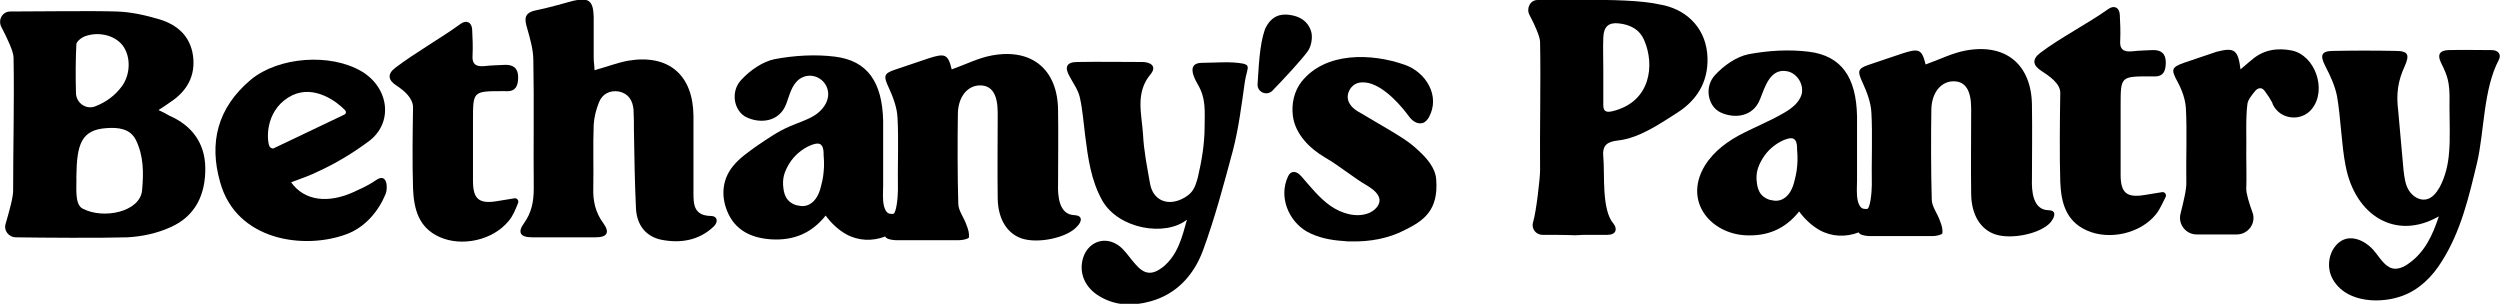
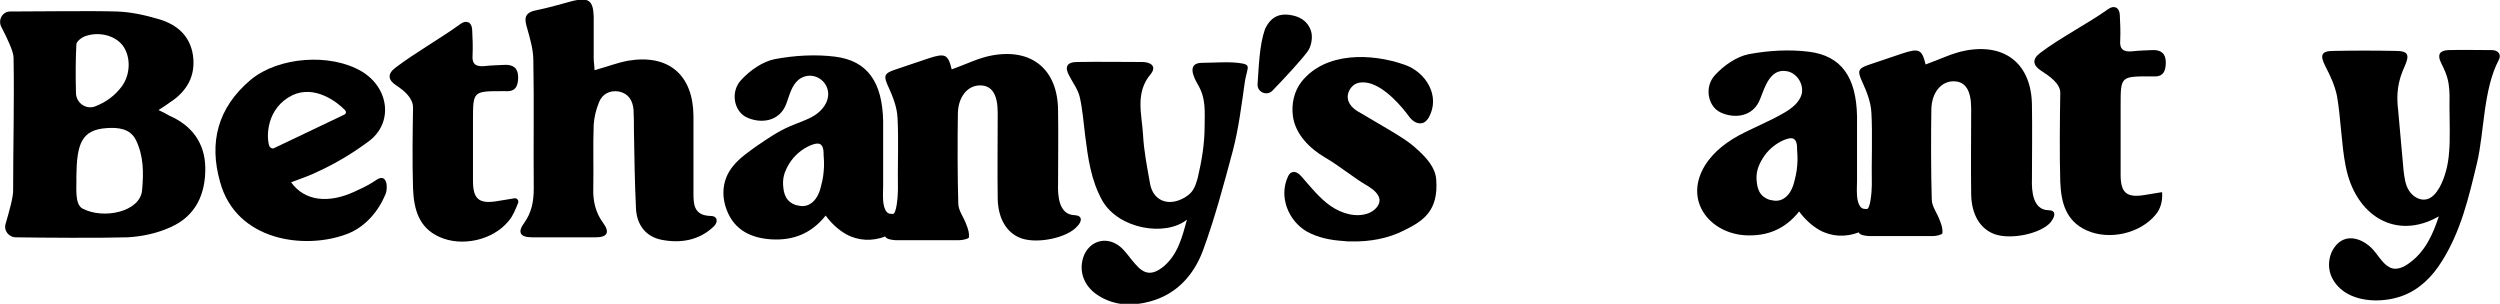
<svg xmlns="http://www.w3.org/2000/svg" version="1.1" id="Layer_1" x="0px" y="0px" viewBox="0 0 608.9 74" style="enable-background:new 0 0 608.9 74;" xml:space="preserve">
  <g>
    <path d="M594,52.7c-10.5,6-20.4-0.2-22.7-12.3c-1-4.9-1.2-12-2.1-17c-0.5-2.5-1.6-4.9-2.8-7.2c-1.4-2.7-1.1-3.8,1.9-3.8   c5.1-0.1,10.1-0.1,15.2,0c3.1,0,3.4,1,2.2,3.7c-1.7,3.7-2.1,6.8-1.6,10.8c0.4,4.1,0.9,10.4,1.3,14.5c0.2,1.7,0.4,3.4,1.2,4.8   s2.4,2.6,4.1,2.4c1.6-0.2,2.7-1.6,3.5-3c1.4-2.6,2.1-5.6,2.3-8.5c0.3-3,0.1-8,0.1-11c0-1.9,0.1-3.7-0.2-5.6c-0.3-2-1-3.5-1.9-5.3   c-0.9-1.9-0.3-2.9,1.8-3c3.5-0.1,7.1,0,10.6,0c1.6,0,2.4,1.1,1.7,2.4c-3.8,7.2-3.5,17.5-5.3,25.1c-2,8.3-3.9,16.6-8.6,24   c-2.3,3.7-5.5,6.9-9.7,8.4c-4.2,1.5-9.9,1.6-13.8-0.9c-1.7-1.1-3-2.7-3.6-4.5c-0.6-1.9-0.4-4,0.5-5.7c0.7-1.3,1.8-2.4,3.2-2.8   c2.2-0.6,4.5,0.5,6.2,2.1c1.5,1.4,2.7,3.9,4.5,4.8c1.7,0.9,3.6-0.1,4.9-1.1C590.6,61.3,592.5,57.3,594,52.7z" />
    <path d="M498.9,51.2c-3.8-0.1-4.1-4.7-4-7.6c0-6.4,0.1-11.7,0-18c-0.1-9.8-6.3-15.1-16.1-13.3c-3.3,0.6-6.4,2.2-9.8,3.4   c-0.9-3.7-1.6-4-5.6-2.7c-2.8,0.9-5.5,1.9-8.3,2.8c-2.7,0.9-2.7,1.6-1.5,4.2c1.1,2.4,2.1,5,2.2,7.5c0.3,5.1,0,12.3,0.1,17.5   c0,1.9-0.4,5.9-1.2,5.9c-0.3,0-0.7,0-1-0.1c-0.7-0.3-1-1.1-1.2-1.8c-0.4-1.7-0.2-3.5-0.2-5.2c0-1.7,0-3.5,0-5.2c0-3.4,0-6.9,0-10.3   c-0.2-9.5-3.8-14.7-11.7-15.7c-4.8-0.6-9.9-0.3-14.7,0.6c-3,0.6-6.1,2.8-8.2,5.1c-2.7,2.9-1.7,7.7,1.4,9.1c3.2,1.5,7.9,1.2,9.6-3.3   c1.2-3,2.5-7.7,6.8-6.7c2.3,0.6,3.9,3.2,3.3,5.6c-0.6,2-2.4,3.4-4.3,4.5c-3.6,2.1-7.5,3.6-11.2,5.6c-3.6,2-7,4.8-8.8,8.6   c-3.8,8.1,2.5,15.1,10.5,15.6c5.3,0.3,9.7-1.4,13.2-5.8c1.3,1.8,3,3.4,4.9,4.5c3,1.7,6.5,1.8,9.6,0.6c0.3,0.6,1.2,0.8,2.5,0.9   c5.2,0,10.3,0,15.5,0c0.8,0,2.3-0.3,2.4-0.7c0.1-1-0.2-2-0.6-3c-0.6-1.8-2-3.5-2-5.2c-0.2-6.6-0.2-15.4-0.1-22   c0.1-4.1,2.4-6.8,5.4-6.8c2.9,0,4.3,2.2,4.3,6.7c0,6.6-0.1,14.4,0,20.9c0.1,5,2.3,8.5,5.9,9.7c4,1.3,11-0.2,13.4-2.9   C500.7,52.6,500.8,51.2,498.9,51.2z M437.8,39.2c-0.1,1.8-0.2,2.8-0.7,4.7c-0.4,1.8-1.2,3.7-2.9,4.6c-0.8,0.4-1.6,0.5-2.5,0.3   c-1-0.1-2-0.6-2.7-1.4c-0.7-0.8-1-1.9-1.1-2.9c-0.3-2.3,0.2-3.9,1.4-5.9c1.2-2,3.1-3.6,5.2-4.5c0.8-0.3,2.1-0.8,2.7,0   c0.5,0.6,0.5,1.6,0.5,2.4C437.8,37.4,437.8,38.3,437.8,39.2z" />
-     <path d="M545.7,16.9c1.1-0.9,1.8-1.6,2.6-2.2c2.9-2.6,6.3-3.1,9.9-2.4c5.7,1.2,8.6,9.6,4.9,14.2c-2.5,3.2-7.7,2.7-9.5-1   c-0.1-0.3-0.2-0.6-0.4-0.9c-0.2-0.3-0.4-0.7-0.6-1c-0.3-0.4-0.6-0.9-0.9-1.3c-0.2-0.3-0.4-0.5-0.7-0.7c-0.4-0.2-0.9-0.1-1.2,0.1   c-0.4,0.2-0.6,0.6-0.9,0.9c-0.6,0.8-1.3,1.6-1.5,2.6c-0.5,3.4-0.2,8.9-0.3,12.3c0,2.8,0.1,5.7,0,8.5c0,1.2,0.7,3.5,1.5,5.7   c1,2.6-1,5.4-3.8,5.4h-9.8c-2.6,0-4.6-2.5-3.9-5.1c0.7-2.8,1.5-6,1.4-7.7c-0.1-5.2,0.2-12.6-0.1-17.8c-0.1-2.3-1-4.7-2.1-6.7   c-1.5-2.8-1.5-3.4,1.6-4.5c2.7-0.9,5.3-1.8,8-2.7C544.2,11.5,545.1,12.1,545.7,16.9z" />
-     <path d="M385.7,57.2c1.9,0,3.9,0,5.8,0c2.1,0,2.5-1.4,1.5-2.7c-3-3.4-2.1-12.3-2.5-16.3c-0.3-3,1.1-3.7,3.7-4   c5.1-0.6,10-4,14.4-6.8c5.3-3.4,7.8-8.4,7.2-14.5c-0.7-6.6-5.5-10.8-11.5-11.8c-4.3-1-12.1-1.2-18.8-1.1h-0.1c-3.1,0-8.7,0-10.9,0   c-1.8,0-2.8,2-2,3.6c1.3,2.4,2.6,5.4,2.6,6.6c0.2,9.8-0.1,21.6,0,31.4c0,1.6-0.9,9.9-1.7,12.5c-0.5,1.6,0.7,3.1,2.3,3.1   c1.4,0,6,0,8,0.1L385.7,57.2z M392.7,27.1c-1.8,0.4-2.2-0.2-2.2-1.6c0-2.8,0-5.6,0-8.5h0c0-2.6-0.1-5.3,0-7.9   c0.1-2.6,1.3-3.7,3.8-3.4c2.8,0.3,5.1,1.5,6.2,4.2C403,15.7,402.2,24.8,392.7,27.1z" />
-     <path d="M525.1,52.2c-3.8,4.7-11.4,6.4-16.9,3.9c-5.1-2.3-6.2-6.9-6.4-11.8c-0.2-6.6-0.1-15.2,0-21.7c0-2.3-2.7-4.1-4.7-5.4   c-2-1.3-2.2-2.8-0.2-4.3c4.7-3.6,11.7-7.2,16.6-10.7c1.4-1,2.7-0.4,2.8,1.4c0.1,2,0.2,4.1,0.1,6.2c-0.2,2.2,0.8,2.9,2.9,2.7   c1.6-0.2,3.2-0.2,4.9-0.3c2.1-0.1,3.3,0.8,3.3,3c0,2.1-0.6,3.6-3.1,3.4c-0.2,0-0.4,0-0.6,0c-7.3,0-7.3,0-7.3,7.1   c0,4.9,0,11.9,0,16.9c0,4.4,1.5,5.6,5.8,4.9c1.4-0.2,2.9-0.5,4.3-0.7c0.6-0.1,1.1,0.5,0.9,1.1C526.8,49.3,526,51.1,525.1,52.2z" />
+     <path d="M525.1,52.2c-3.8,4.7-11.4,6.4-16.9,3.9c-5.1-2.3-6.2-6.9-6.4-11.8c-0.2-6.6-0.1-15.2,0-21.7c0-2.3-2.7-4.1-4.7-5.4   c-2-1.3-2.2-2.8-0.2-4.3c4.7-3.6,11.7-7.2,16.6-10.7c1.4-1,2.7-0.4,2.8,1.4c0.1,2,0.2,4.1,0.1,6.2c-0.2,2.2,0.8,2.9,2.9,2.7   c1.6-0.2,3.2-0.2,4.9-0.3c2.1-0.1,3.3,0.8,3.3,3c0,2.1-0.6,3.6-3.1,3.4c-0.2,0-0.4,0-0.6,0c-7.3,0-7.3,0-7.3,7.1   c0,4.9,0,11.9,0,16.9c0,4.4,1.5,5.6,5.8,4.9c1.4-0.2,2.9-0.5,4.3-0.7C526.8,49.3,526,51.1,525.1,52.2z" />
  </g>
  <g>
    <path d="M261.7,52.4c-3.8-0.1-4.1-4.7-4-7.6c0-6.4,0.1-11.7,0-18c-0.1-9.8-6.3-15.1-16.1-13.3c-3.3,0.6-6.4,2.2-9.8,3.4   c-0.9-3.7-1.6-4-5.6-2.7c-2.8,0.9-5.5,1.9-8.3,2.8c-2.7,0.9-2.7,1.6-1.5,4.2c1.1,2.4,2.1,5,2.2,7.5c0.3,5.1,0,12.3,0.1,17.5   c0,1.9-0.4,5.9-1.2,5.9c-0.3,0-0.7,0-1-0.1c-0.7-0.3-1-1.1-1.2-1.8c-0.4-1.7-0.2-3.5-0.2-5.2c0-1.7,0-3.5,0-5.2c0-3.4,0-6.9,0-10.3   c-0.2-9.5-3.8-14.7-11.7-15.7c-4.8-0.6-9.9-0.3-14.7,0.6c-3,0.6-6.1,2.8-8.2,5.1c-2.7,2.9-1.7,7.7,1.4,9.1c3.2,1.5,7.9,1.2,9.6-3.3   c0.8-2.1,1.3-4.7,3.3-6.1c1.3-0.9,3-1,4.4-0.3s2.4,2.1,2.5,3.7c0.2,2.2-1.4,4.3-3.3,5.5c-1.9,1.2-4.1,1.8-6.1,2.7   c-2.8,1.2-5.4,3-7.9,4.7c-2.1,1.5-4.3,3-5.9,5c-2.6,3.2-2.9,7.2-1.4,10.9c1.9,4.7,5.9,6.6,10.8,6.9c5.3,0.3,9.7-1.4,13.2-5.8   c1.3,1.8,3,3.4,4.9,4.5c3,1.7,6.5,1.8,9.6,0.6c0.3,0.6,1.2,0.8,2.5,0.9c5.2,0,10.3,0,15.5,0c0.8,0,2.3-0.3,2.4-0.7   c0.1-1-0.2-2-0.6-3c-0.6-1.8-2-3.5-2-5.2c-0.2-6.6-0.2-15.4-0.1-22c0.1-4.1,2.4-6.8,5.4-6.8c2.9,0,4.3,2.2,4.3,6.7   c0,6.6-0.1,14.4,0,20.9c0.1,5,2.3,8.5,5.9,9.7c4,1.3,11-0.2,13.4-2.9C263.6,53.9,263.7,52.5,261.7,52.4z M200.7,40.5   c-0.1,1.8-0.2,2.8-0.7,4.7c-0.4,1.8-1.2,3.7-2.9,4.6c-0.8,0.4-1.6,0.5-2.5,0.3c-1-0.1-2-0.6-2.7-1.4c-0.7-0.8-1-1.9-1.1-2.9   c-0.3-2.3,0.2-3.9,1.4-5.9c1.2-2,3.1-3.6,5.2-4.5c0.8-0.3,2.1-0.8,2.7,0c0.5,0.6,0.5,1.6,0.5,2.4C200.7,38.7,200.7,39.6,200.7,40.5   z" />
    <path d="M38.6,26.8c1.3,0.6,2,1,2.7,1.4c5.5,2.4,8.6,6.7,8.7,12.6c0.1,6.4-2.3,11.8-8.4,14.5c-3.2,1.5-7,2.3-10.5,2.5   c-7,0.2-20.7,0.1-27.2,0c-1.8,0-3.1-1.7-2.5-3.4c0.8-2.8,1.9-6.5,1.8-8.3C3.2,35.4,3.5,24.7,3.3,14c0-1.4-1.5-4.6-2.9-7.3   C-0.6,5,0.5,2.8,2.5,2.8c6.9,0,19.8-0.2,25.9,0c3.5,0.1,7,0.9,10.4,1.9c4.3,1.3,7.5,4,8.2,8.8c0.7,5-1.5,8.8-5.7,11.5   C40.6,25.5,39.9,26,38.6,26.8z M18.6,43c0.1,2.6-0.5,6.7,1.5,7.8c5.1,2.7,14,0.8,14.5-4.4C35,42.1,35,38,33.1,34.1   c-1.4-2.8-4.3-3.1-7.1-2.9C19.8,31.6,18.7,35.1,18.6,43z M18.5,22.6c0,2.4,2.4,4.2,4.7,3.3c2.6-1,4.8-2.6,6.5-4.9   c2.1-2.9,2.2-7.2,0.2-9.9c-1.8-2.4-5.7-3.5-9.1-2.3c-0.9,0.3-2.2,1.3-2.2,2C18.4,14.7,18.4,18.5,18.5,22.6z" />
    <path d="M144.8,17.1c2.9-0.8,5.5-1.8,8.1-2.3c9.9-1.7,15.9,3.4,16,13.4c0,6.3,0,12.5,0,18.8c0,2.8,0.1,5.5,4.2,5.6   c1.8,0,1.8,1.6,0.7,2.6c-3.6,3.4-8.1,4.1-12.7,3.2c-3.9-0.8-6-3.7-6.2-7.6c-0.3-6.3-0.4-12.7-0.5-19c0-1.7,0-3.4-0.1-5.1   c-0.2-2.2-1.2-3.9-3.5-4.4c-2.3-0.4-4.1,0.6-4.9,2.6c-0.7,1.7-1.2,3.7-1.3,5.5c-0.2,5.1,0,10.3-0.1,15.4c-0.1,3.1,0.5,5.9,2.4,8.5   c1.7,2.3,1,3.5-1.8,3.5c-5.2,0-10.3,0-15.5,0c-2.9,0-3.6-1.2-2-3.4c1.9-2.6,2.4-5.4,2.4-8.5c-0.1-10.4,0.1-20.8-0.1-31.2   c0-2.6-0.8-5.3-1.5-7.8c-0.7-2.3-0.8-3.8,2.2-4.4c3-0.6,6-1.5,9-2.3c3.8-0.9,4.9,0,5,3.9c0,3.3,0,6.7,0,10   C144.6,15.2,144.8,16.1,144.8,17.1z" />
    <path d="M289.1,53.5c-5.3,4.2-16.6,2.3-20.6-4.6c-2.8-5-3.5-10.4-4.2-15.9c-0.4-3.1-0.6-6.2-1.3-9.3c-0.4-1.8-1.6-3.4-2.5-5.1   c-1.3-2.3-0.7-3.5,1.9-3.5c5.3-0.1,10.5,0,15.8,0c2,0,3.6,1,2.1,2.9c-3.9,4.6-2.2,9.8-1.9,14.8c0.2,4,1,7.9,1.7,11.9   c0.7,4,4.1,5.5,7.7,3.8c1.1-0.5,2.2-1.3,2.8-2.3c0.6-0.9,0.8-1.9,1.1-2.8c1-4.2,1.7-8.4,1.7-12.7c0-3.5,0.4-6.7-1.7-10.2   c-1.1-1.9-2.6-5.2,1.1-5.2c3.2,0,6.9-0.4,10,0.2c0.3,0.1,0.7,0.2,0.9,0.4c0.4,0.5,0.1,1.1,0,1.7c-0.2,0.8-0.4,1.5-0.5,2.3   c-0.8,5.6-1.5,11.3-2.9,16.7c-2.2,8.2-4.4,16.5-7.3,24.4c-2.2,5.9-6.3,10.6-12.8,12.4c-4.3,1.2-8.6,1.1-12.5-1.3   c-3.5-2.1-5-5.7-3.9-9.3c1.4-4.4,6.2-5.6,9.6-2.2c1.1,1.1,2,2.5,3.1,3.7c2.2,2.6,4.1,2.8,6.8,0.7C286.9,62,287.9,57.8,289.1,53.5z" />
    <path d="M329.1,58.8c-0.6,0-1.3,0-1.9-0.1c-3.1-0.2-6.2-0.8-8.9-2.3c-4.5-2.6-6.9-8.5-4.6-13.4c0.2-0.4,0.5-0.9,0.9-1   c0.9-0.4,1.8,0.3,2.4,1c2.2,2.5,4.3,5.2,7,7.1c2.7,1.9,6.3,3,9.4,1.8c1.2-0.5,2.6-1.7,2.6-3.1c0-1.5-1.6-2.7-2.7-3.4   c-3.8-2.2-6.6-4.7-10.5-7c-3.8-2.2-7.3-5.7-7.9-10.1c-0.4-3,0.3-6.1,2.1-8.4c5.8-7.3,17-7,25.2-4.1c5.1,1.8,8.7,7.6,5.8,12.8   c-0.3,0.5-0.7,1-1.3,1.3c-0.8,0.3-1.7,0.1-2.4-0.4s-1.2-1.2-1.7-1.9c-2.3-3-7.4-8.5-11.8-7.4c-1.9,0.5-3.1,2.8-2.3,4.6   c0.6,1.4,1.9,2.2,3.2,2.9c2.2,1.3,4.4,2.6,6.6,3.9c2.5,1.5,4.9,2.9,7,4.9c2.1,1.9,4.3,4.3,4.5,7.2c0.6,7.6-3.1,10.1-7.8,12.4   C338.1,58.1,333.6,58.9,329.1,58.8z" />
    <path d="M123.9,53.8c-3.8,4.7-11.4,6.4-16.9,3.9c-5.1-2.3-6.2-6.9-6.4-11.8c-0.2-6.6-0.1-13.1,0-19.7c0-2.3-2.1-4.1-4.1-5.4   c-2-1.3-2.2-2.8-0.2-4.3c4.7-3.6,11.1-7.2,15.9-10.7c1.4-1,2.7-0.4,2.8,1.4c0.1,2,0.2,4.1,0.1,6.2c-0.2,2.2,0.8,2.9,2.9,2.7   c1.6-0.2,3.2-0.2,4.9-0.3c2.1-0.1,3.3,0.8,3.3,3c0,2.1-0.6,3.6-3.1,3.4c-0.2,0-0.4,0-0.6,0c-7.3,0-7.3,0-7.3,7.1   c0,4.9,0,9.9,0,14.8c0,4.4,1.5,5.6,5.8,4.9c1.4-0.2,2.9-0.5,4.3-0.7c0.6-0.1,1.1,0.5,0.9,1.1C125.6,50.9,124.9,52.7,123.9,53.8z" />
    <path d="M308.1,7.1c1.6-3.5,4.1-3.7,5.8-3.5c2.6,0.3,4.6,1.5,5.4,3.9c0.5,1.5,0.1,3.8-0.8,5c-1.6,2.2-5.6,6.5-8.6,9.6   c-1.4,1.4-3.8,0.3-3.6-1.7C306.6,16.4,306.7,11.1,308.1,7.1z" />
    <path d="M91.7,43.8c-3,2-4.3,2.3-5.4,2.9C80,49.6,74.2,49,70.9,44.4c1.7-0.6,5.2-1.9,6.5-2.6c4.4-2,8.5-4.5,12.3-7.3   c6.2-4.5,5.1-13.1-1.6-17.1c-7.6-4.5-20.2-3.6-27,2c-8.2,6.9-10.2,15.4-7.5,24.9C57.5,58.7,74.2,60.9,84.5,57   c4.5-1.7,7.7-5.6,9.4-9.7C94.5,46,94.4,42,91.7,43.8z M65.6,35.6c-0.8-2.3-0.7-9.3,5.6-12.4c5.5-2.6,11,1.7,12.8,3.6   c0.4,0.4,0.3,0.9-0.1,1.1l-17.2,8.2C66.4,36.3,65.8,36,65.6,35.6z" />
  </g>
</svg>